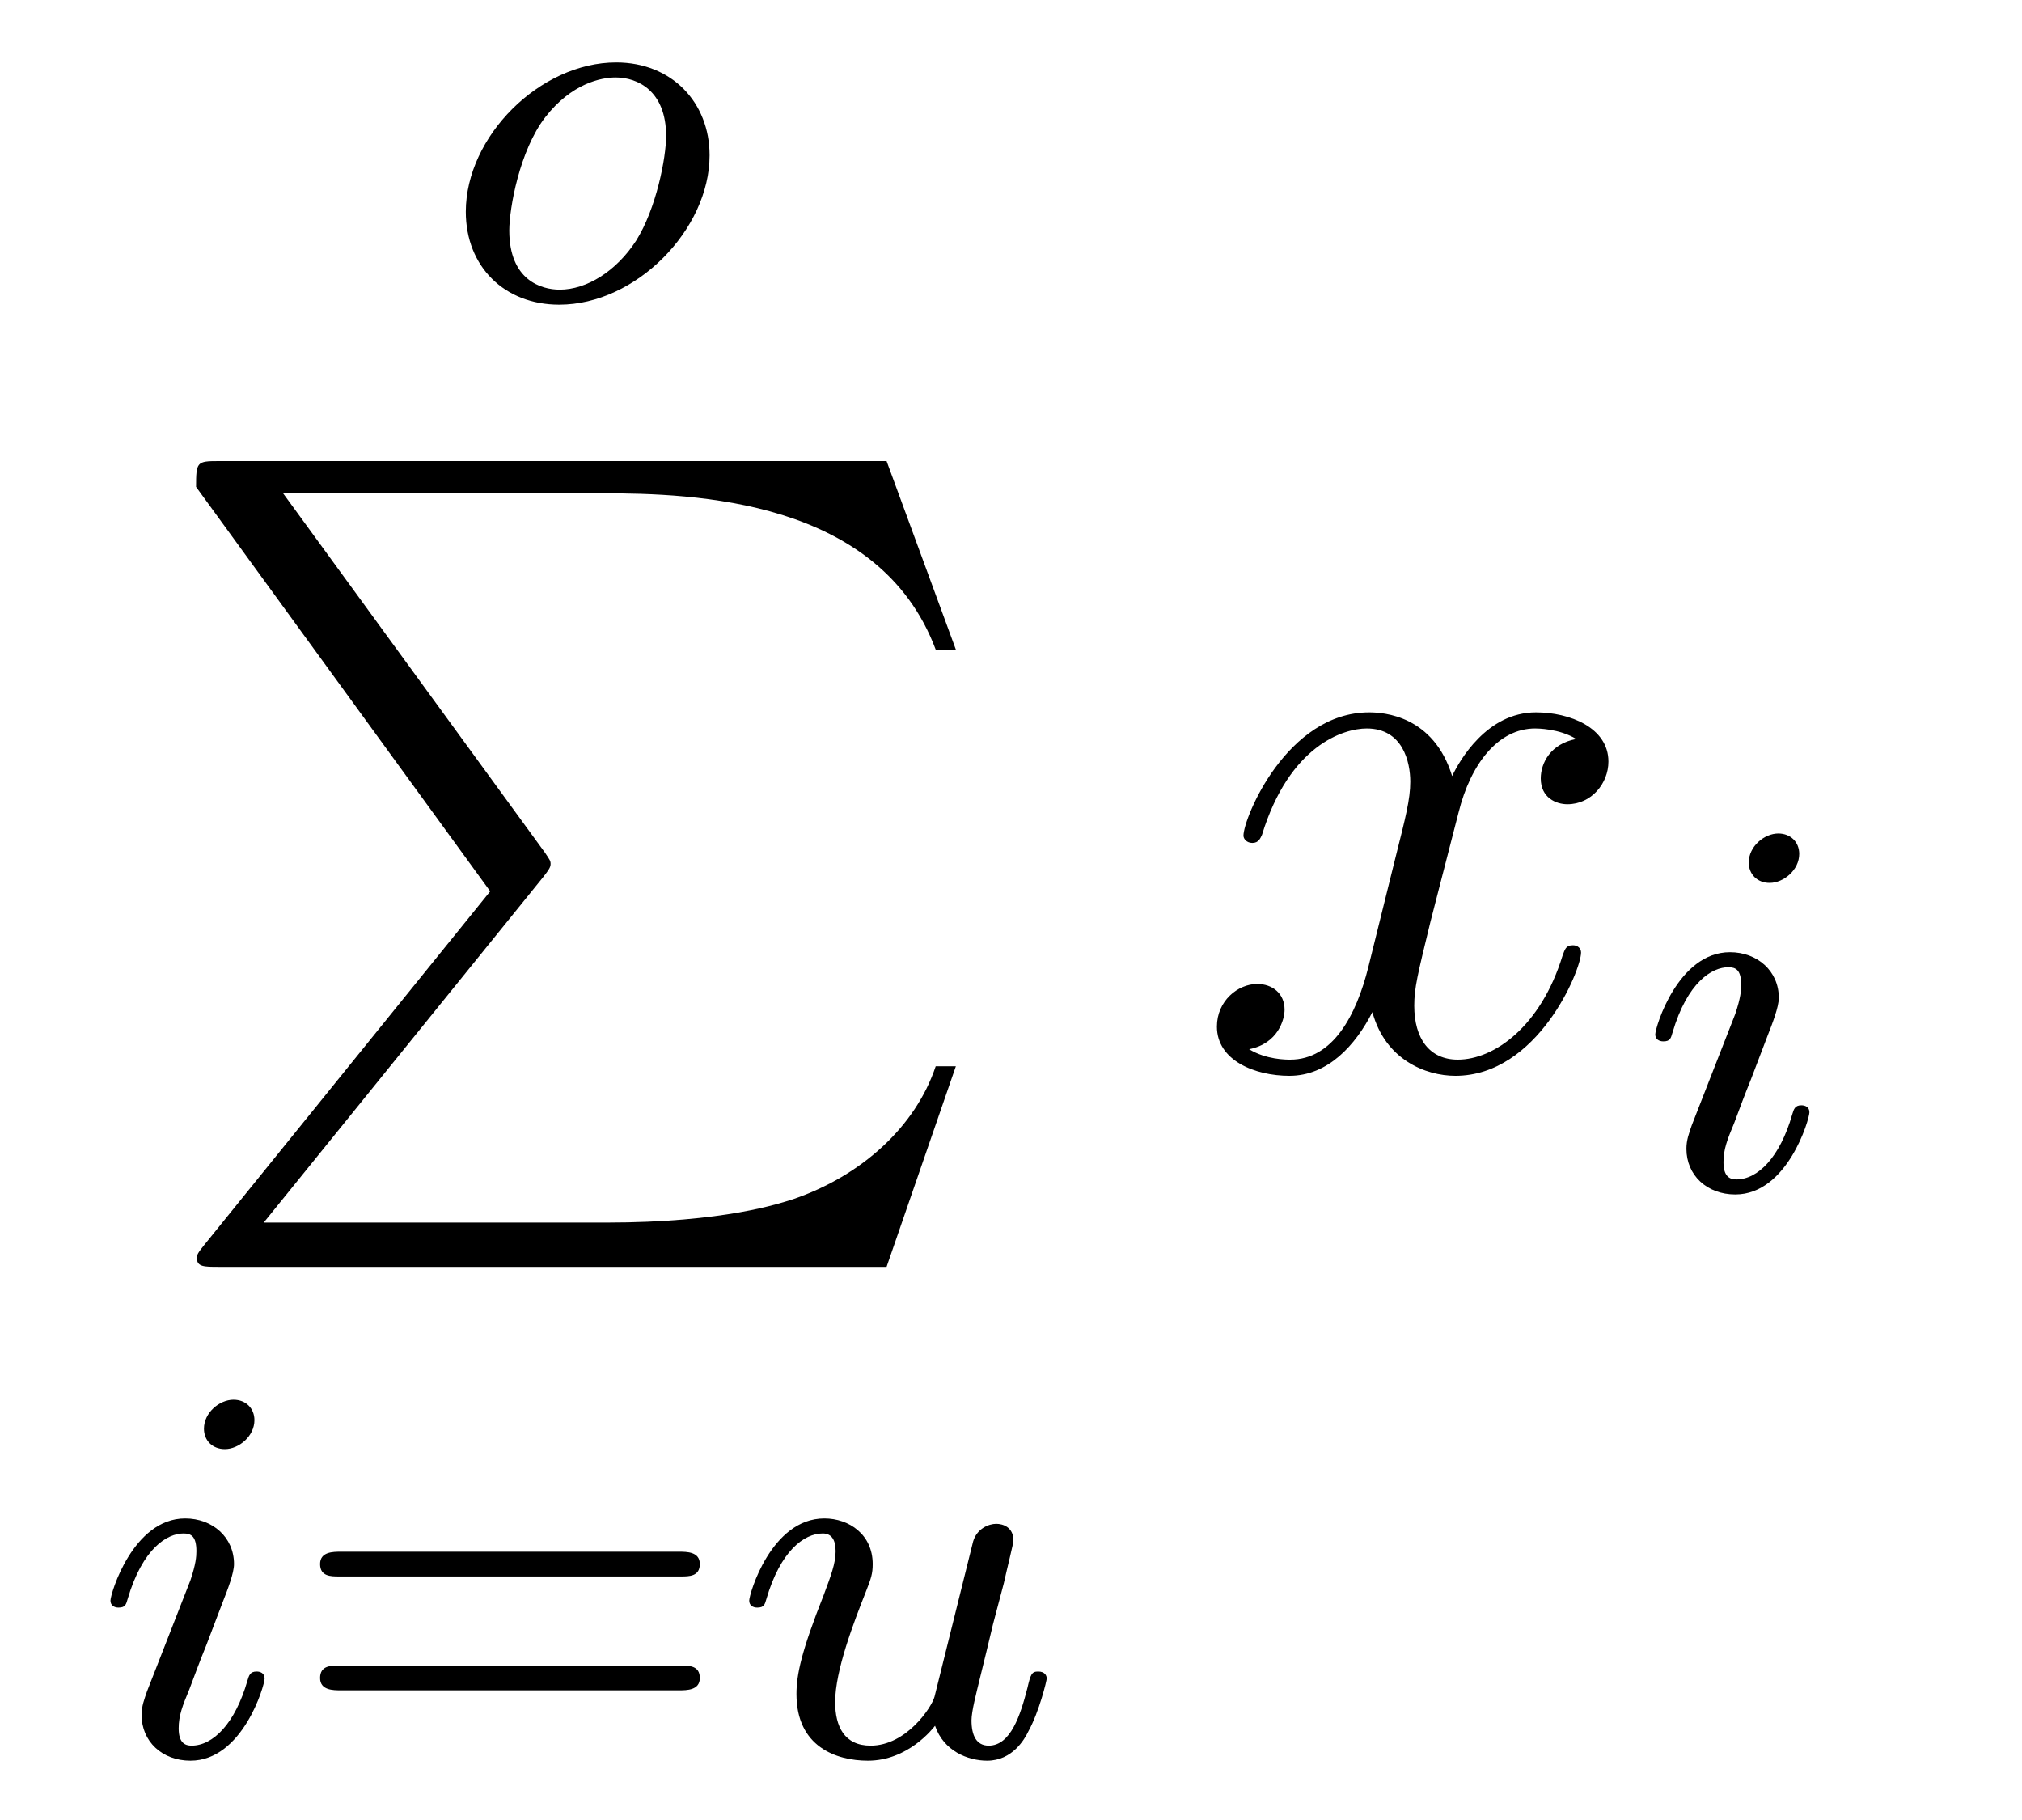
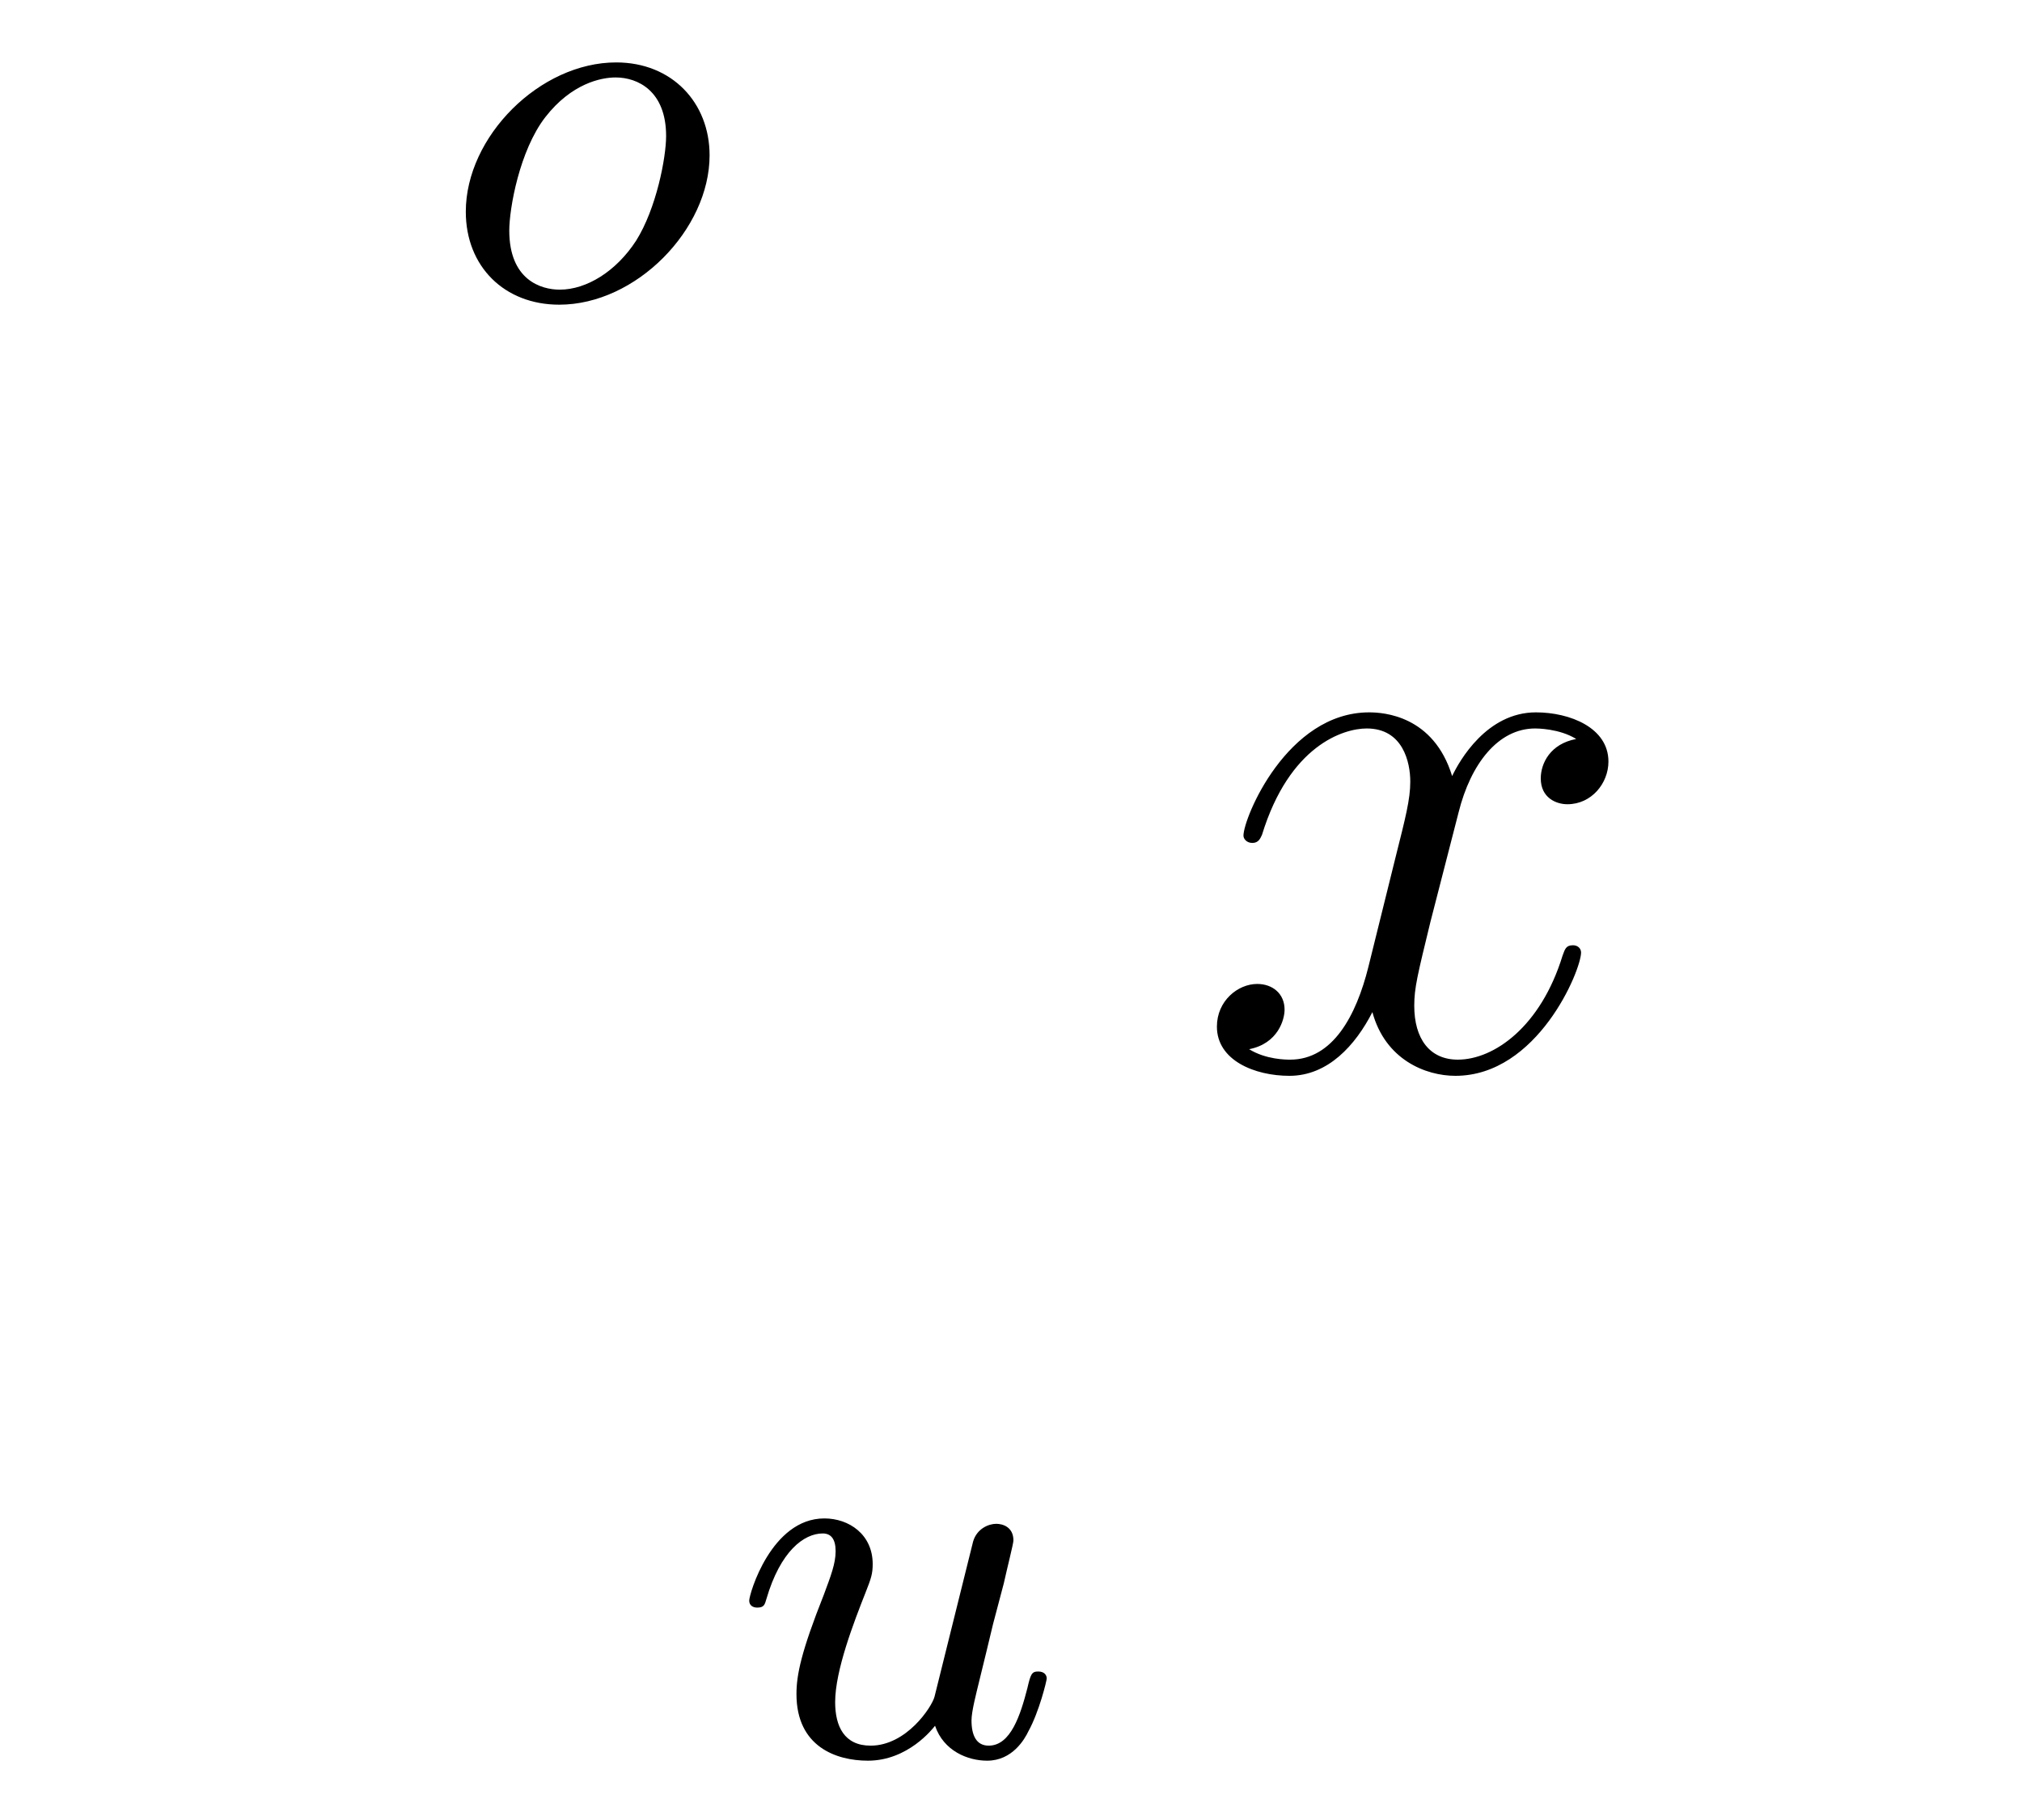
<svg xmlns="http://www.w3.org/2000/svg" height="27pt" version="1.1" viewBox="0 -27 30 27" width="30pt">
  <g id="page1">
    <g transform="matrix(1 0 0 1 -127 639)">
      <path d="M137.528 -663.696C137.528 -664.477 136.97 -665.074 136.142 -665.074C135.01 -665.074 133.911 -663.974 133.911 -662.859C133.911 -662.046 134.484 -661.48 135.297 -661.48C136.437 -661.48 137.528 -662.596 137.528 -663.696ZM135.305 -661.703C135.026 -661.703 134.556 -661.847 134.556 -662.58C134.556 -662.907 134.708 -663.767 135.09 -664.261C135.48 -664.763 135.919 -664.851 136.134 -664.851C136.461 -664.851 136.883 -664.652 136.883 -663.982C136.883 -663.664 136.739 -662.907 136.437 -662.428C136.142 -661.974 135.703 -661.703 135.305 -661.703Z" fill-rule="evenodd" />
-       <path d="M134.273 -652.777L130.029 -647.529C129.933 -647.409 129.921 -647.385 129.921 -647.337C129.921 -647.206 130.029 -647.206 130.244 -647.206H140.154L141.182 -650.182H140.883C140.584 -649.286 139.783 -648.557 138.768 -648.21C138.576 -648.15 137.751 -647.863 135.994 -647.863H130.913L135.062 -652.992C135.145 -653.099 135.169 -653.135 135.169 -653.183C135.169 -653.231 135.157 -653.243 135.086 -653.35L131.2 -658.682H135.934C137.297 -658.682 140.047 -658.598 140.883 -656.363H141.182L140.154 -659.16H130.244C129.921 -659.16 129.909 -659.148 129.909 -658.777L134.273 -652.777Z" fill-rule="evenodd" />
-       <path d="M130.775 -644.932C130.775 -645.108 130.647 -645.235 130.464 -645.235C130.257 -645.235 130.026 -645.044 130.026 -644.805C130.026 -644.629 130.153 -644.502 130.336 -644.502C130.543 -644.502 130.775 -644.693 130.775 -644.932ZM129.611 -642.008L129.181 -640.908C129.141 -640.789 129.101 -640.693 129.101 -640.557C129.101 -640.167 129.404 -639.88 129.826 -639.88C130.599 -639.88 130.926 -640.996 130.926 -641.099C130.926 -641.179 130.862 -641.203 130.807 -641.203C130.711 -641.203 130.695 -641.147 130.671 -641.067C130.488 -640.43 130.161 -640.103 129.842 -640.103C129.747 -640.103 129.651 -640.143 129.651 -640.358C129.651 -640.55 129.707 -640.693 129.81 -640.94C129.89 -641.155 129.97 -641.37 130.058 -641.586L130.304 -642.231C130.376 -642.414 130.472 -642.661 130.472 -642.797C130.472 -643.195 130.153 -643.474 129.747 -643.474C128.974 -643.474 128.639 -642.358 128.639 -642.255C128.639 -642.183 128.695 -642.151 128.758 -642.151C128.862 -642.151 128.87 -642.199 128.894 -642.279C129.117 -643.036 129.484 -643.251 129.723 -643.251C129.834 -643.251 129.914 -643.211 129.914 -642.988C129.914 -642.908 129.906 -642.797 129.826 -642.558L129.611 -642.008Z" fill-rule="evenodd" />
-       <path d="M137.104 -642.613C137.223 -642.613 137.383 -642.613 137.383 -642.797C137.383 -642.98 137.191 -642.98 137.072 -642.98H132.06C131.94 -642.98 131.749 -642.98 131.749 -642.797C131.749 -642.613 131.908 -642.613 132.028 -642.613H137.104ZM137.072 -640.924C137.191 -640.924 137.383 -640.924 137.383 -641.107C137.383 -641.291 137.223 -641.291 137.104 -641.291H132.028C131.908 -641.291 131.749 -641.291 131.749 -641.107C131.749 -640.924 131.94 -640.924 132.06 -640.924H137.072Z" fill-rule="evenodd" />
      <path d="M140.865 -640.828C140.825 -640.677 140.45 -640.103 139.917 -640.103C139.526 -640.103 139.391 -640.39 139.391 -640.749C139.391 -641.219 139.669 -641.936 139.845 -642.382C139.924 -642.582 139.948 -642.653 139.948 -642.797C139.948 -643.235 139.598 -643.474 139.231 -643.474C138.442 -643.474 138.116 -642.351 138.116 -642.255C138.116 -642.183 138.171 -642.151 138.235 -642.151C138.339 -642.151 138.347 -642.199 138.371 -642.279C138.578 -642.988 138.928 -643.251 139.207 -643.251C139.327 -643.251 139.398 -643.171 139.398 -642.988C139.398 -642.805 139.327 -642.622 139.223 -642.342C138.888 -641.498 138.817 -641.155 138.817 -640.868C138.817 -640.087 139.407 -639.88 139.877 -639.88C140.474 -639.88 140.841 -640.358 140.873 -640.398C141 -640.024 141.359 -639.88 141.646 -639.88C142.02 -639.88 142.203 -640.199 142.259 -640.318C142.418 -640.605 142.53 -641.067 142.53 -641.099C142.53 -641.147 142.498 -641.203 142.403 -641.203C142.307 -641.203 142.291 -641.163 142.243 -640.956C142.14 -640.557 141.996 -640.103 141.669 -640.103C141.486 -640.103 141.414 -640.255 141.414 -640.478C141.414 -640.613 141.486 -640.884 141.534 -641.083C141.582 -641.283 141.701 -641.761 141.733 -641.904L141.893 -642.51C141.94 -642.725 142.036 -643.1 142.036 -643.147C142.036 -643.347 141.877 -643.394 141.781 -643.394C141.669 -643.394 141.494 -643.323 141.438 -643.132L140.865 -640.828Z" fill-rule="evenodd" />
      <path d="M150.386 -655.037C150.004 -654.966 149.86 -654.679 149.86 -654.452C149.86 -654.165 150.087 -654.069 150.255 -654.069C150.613 -654.069 150.864 -654.38 150.864 -654.702C150.864 -655.205 150.291 -655.432 149.788 -655.432C149.059 -655.432 148.653 -654.714 148.545 -654.487C148.27 -655.384 147.529 -655.432 147.314 -655.432C146.095 -655.432 145.449 -653.866 145.449 -653.603C145.449 -653.555 145.497 -653.495 145.581 -653.495C145.676 -653.495 145.7 -653.567 145.724 -653.615C146.131 -654.942 146.932 -655.193 147.278 -655.193C147.816 -655.193 147.924 -654.691 147.924 -654.404C147.924 -654.141 147.852 -653.866 147.708 -653.292L147.302 -651.654C147.123 -650.937 146.776 -650.28 146.142 -650.28C146.083 -650.28 145.784 -650.28 145.533 -650.435C145.963 -650.519 146.059 -650.877 146.059 -651.021C146.059 -651.26 145.88 -651.403 145.653 -651.403C145.366 -651.403 145.055 -651.152 145.055 -650.77C145.055 -650.268 145.617 -650.04 146.131 -650.04C146.704 -650.04 147.111 -650.495 147.362 -650.985C147.553 -650.28 148.151 -650.04 148.593 -650.04C149.813 -650.04 150.458 -651.607 150.458 -651.869C150.458 -651.929 150.41 -651.977 150.338 -651.977C150.231 -651.977 150.219 -651.917 150.183 -651.822C149.86 -650.77 149.167 -650.28 148.629 -650.28C148.211 -650.28 147.983 -650.59 147.983 -651.08C147.983 -651.343 148.031 -651.535 148.223 -652.324L148.641 -653.949C148.82 -654.667 149.227 -655.193 149.777 -655.193C149.801 -655.193 150.135 -655.193 150.386 -655.037Z" fill-rule="evenodd" />
-       <path d="M153.695 -653.332C153.695 -653.508 153.567 -653.635 153.384 -653.635C153.177 -653.635 152.946 -653.444 152.946 -653.205C152.946 -653.029 153.073 -652.902 153.256 -652.902C153.463 -652.902 153.695 -653.093 153.695 -653.332ZM152.531 -650.408L152.101 -649.308C152.061 -649.189 152.021 -649.093 152.021 -648.957C152.021 -648.567 152.324 -648.28 152.746 -648.28C153.519 -648.28 153.846 -649.396 153.846 -649.499C153.846 -649.579 153.782 -649.603 153.727 -649.603C153.631 -649.603 153.615 -649.547 153.591 -649.467C153.408 -648.83 153.081 -648.503 152.762 -648.503C152.667 -648.503 152.571 -648.543 152.571 -648.758C152.571 -648.95 152.627 -649.093 152.73 -649.34C152.81 -649.555 152.89 -649.77 152.978 -649.986L153.224 -650.631C153.296 -650.814 153.392 -651.061 153.392 -651.197C153.392 -651.595 153.073 -651.874 152.667 -651.874C151.894 -651.874 151.559 -650.758 151.559 -650.655C151.559 -650.583 151.615 -650.551 151.678 -650.551C151.782 -650.551 151.79 -650.599 151.814 -650.679C152.037 -651.436 152.404 -651.651 152.643 -651.651C152.754 -651.651 152.834 -651.611 152.834 -651.388C152.834 -651.308 152.826 -651.197 152.746 -650.958L152.531 -650.408Z" fill-rule="evenodd" />
    </g>
  </g>
</svg>